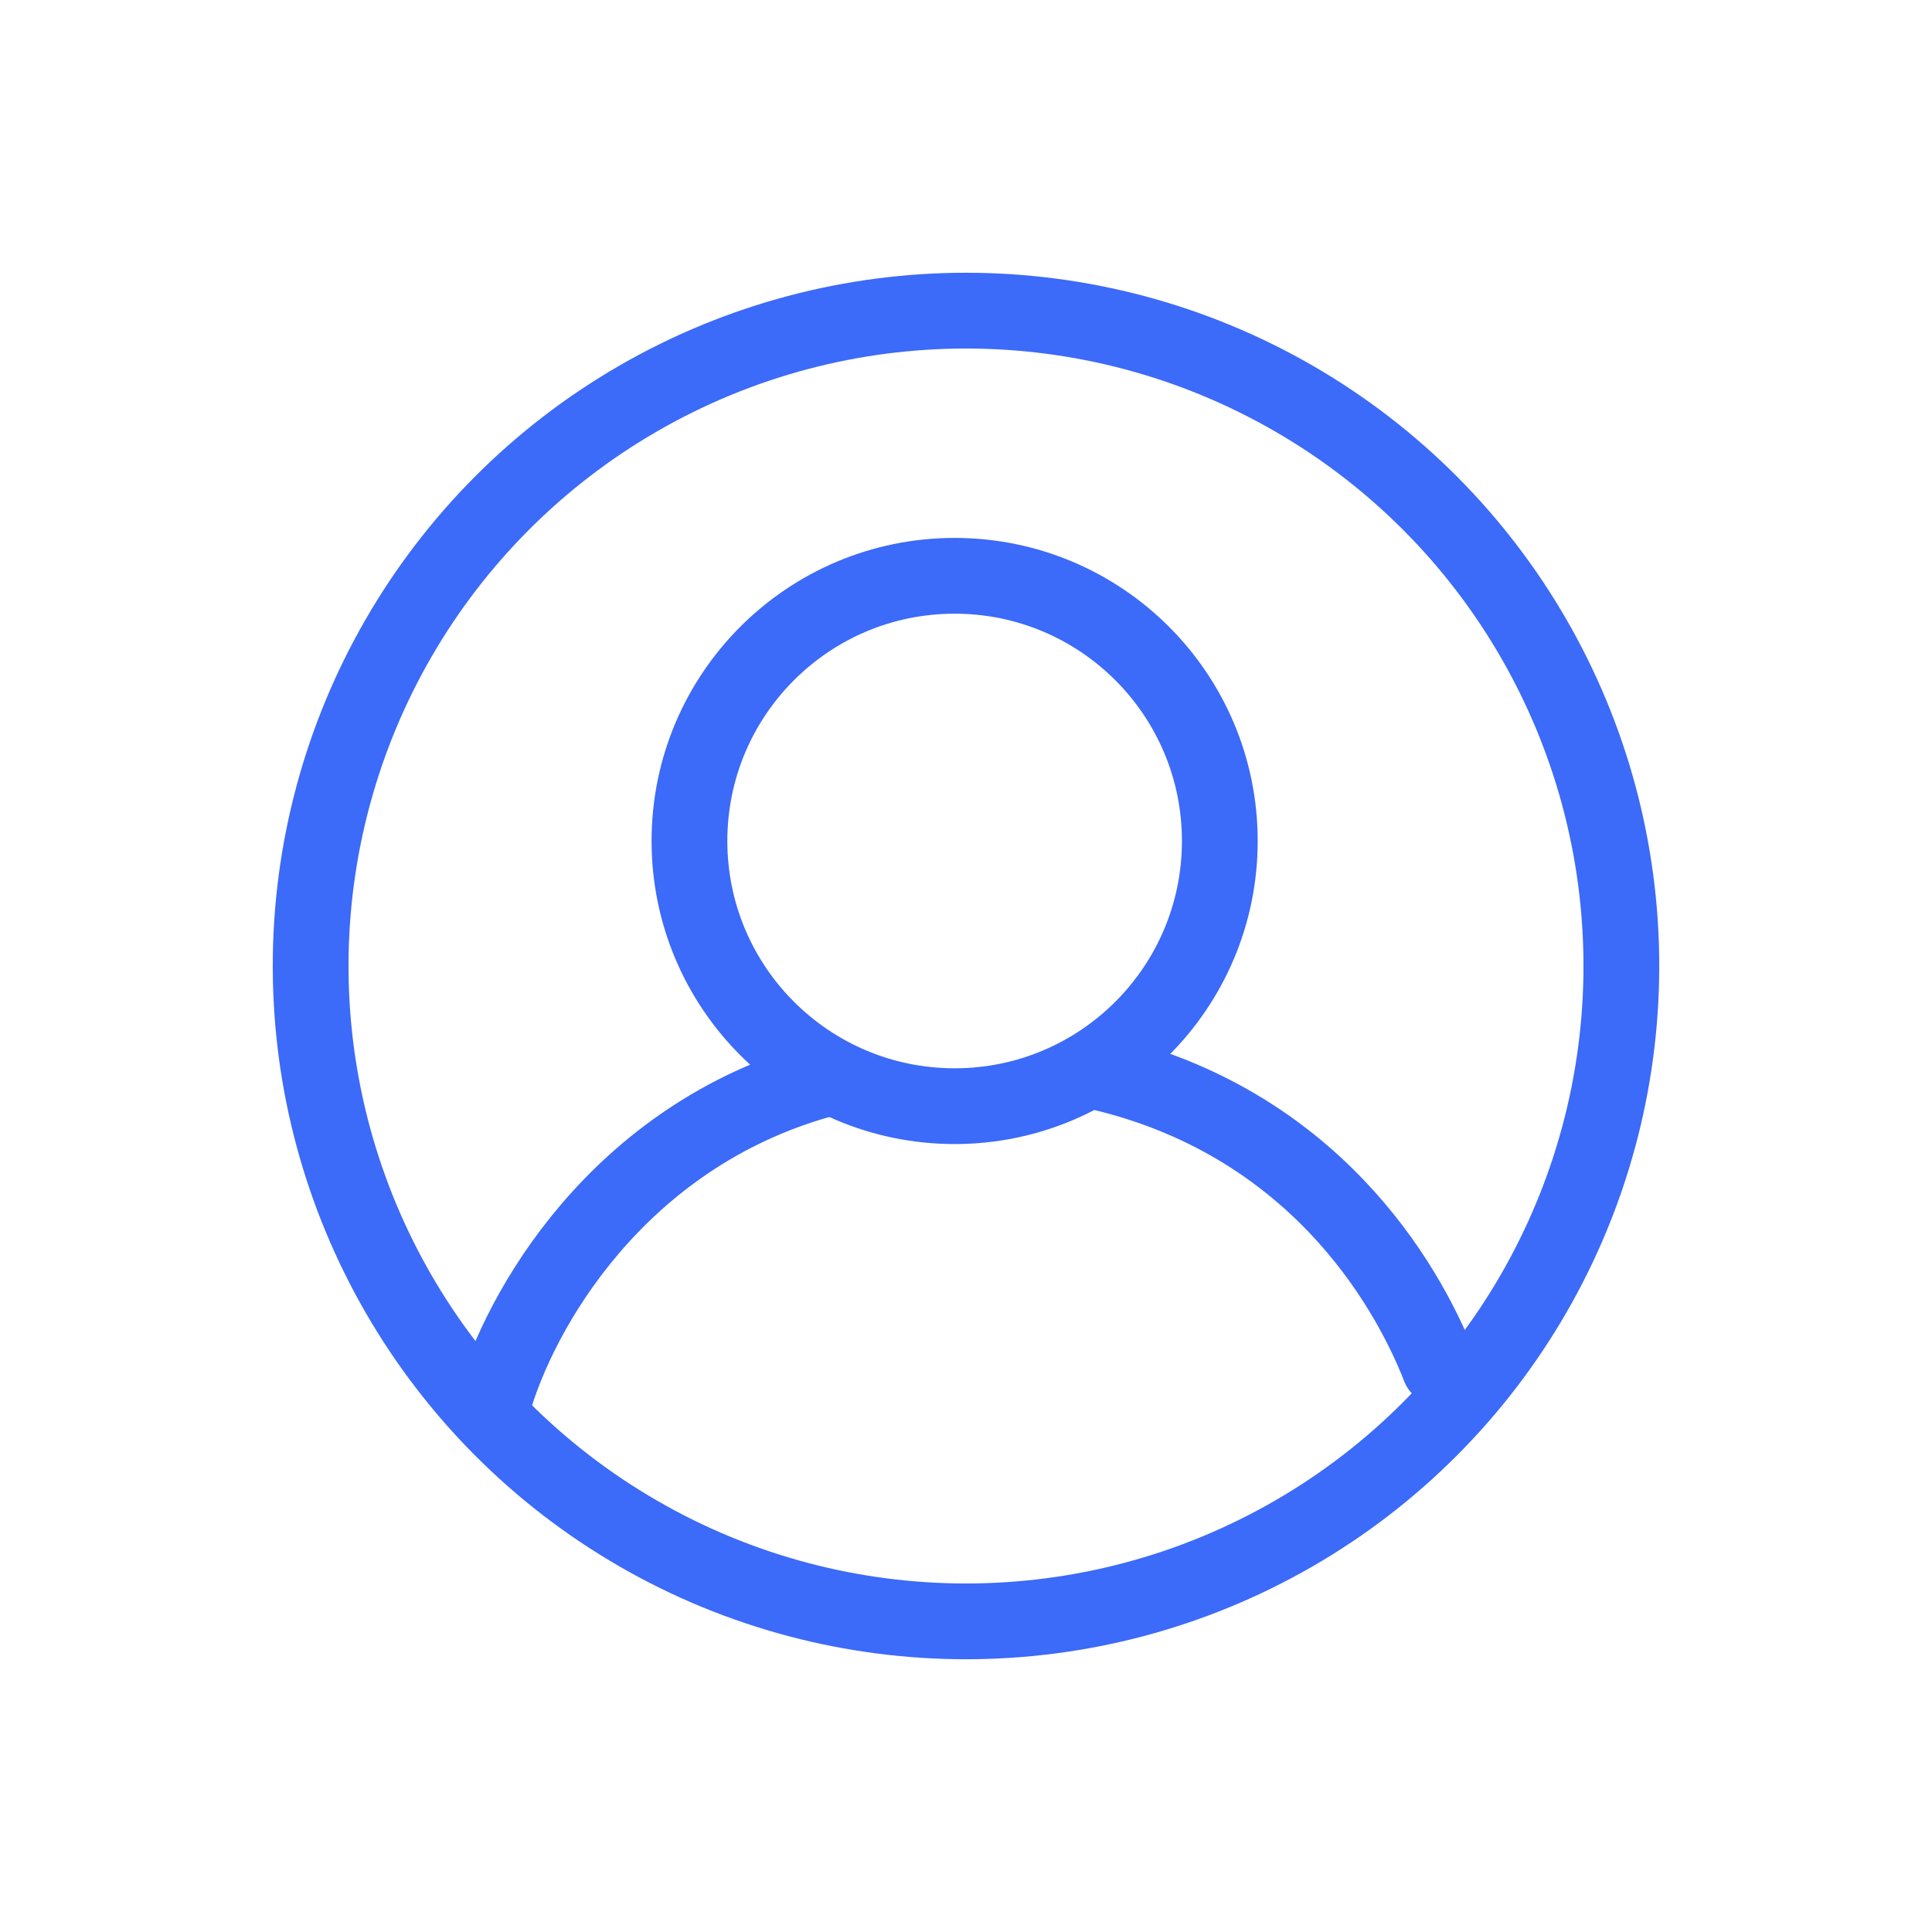
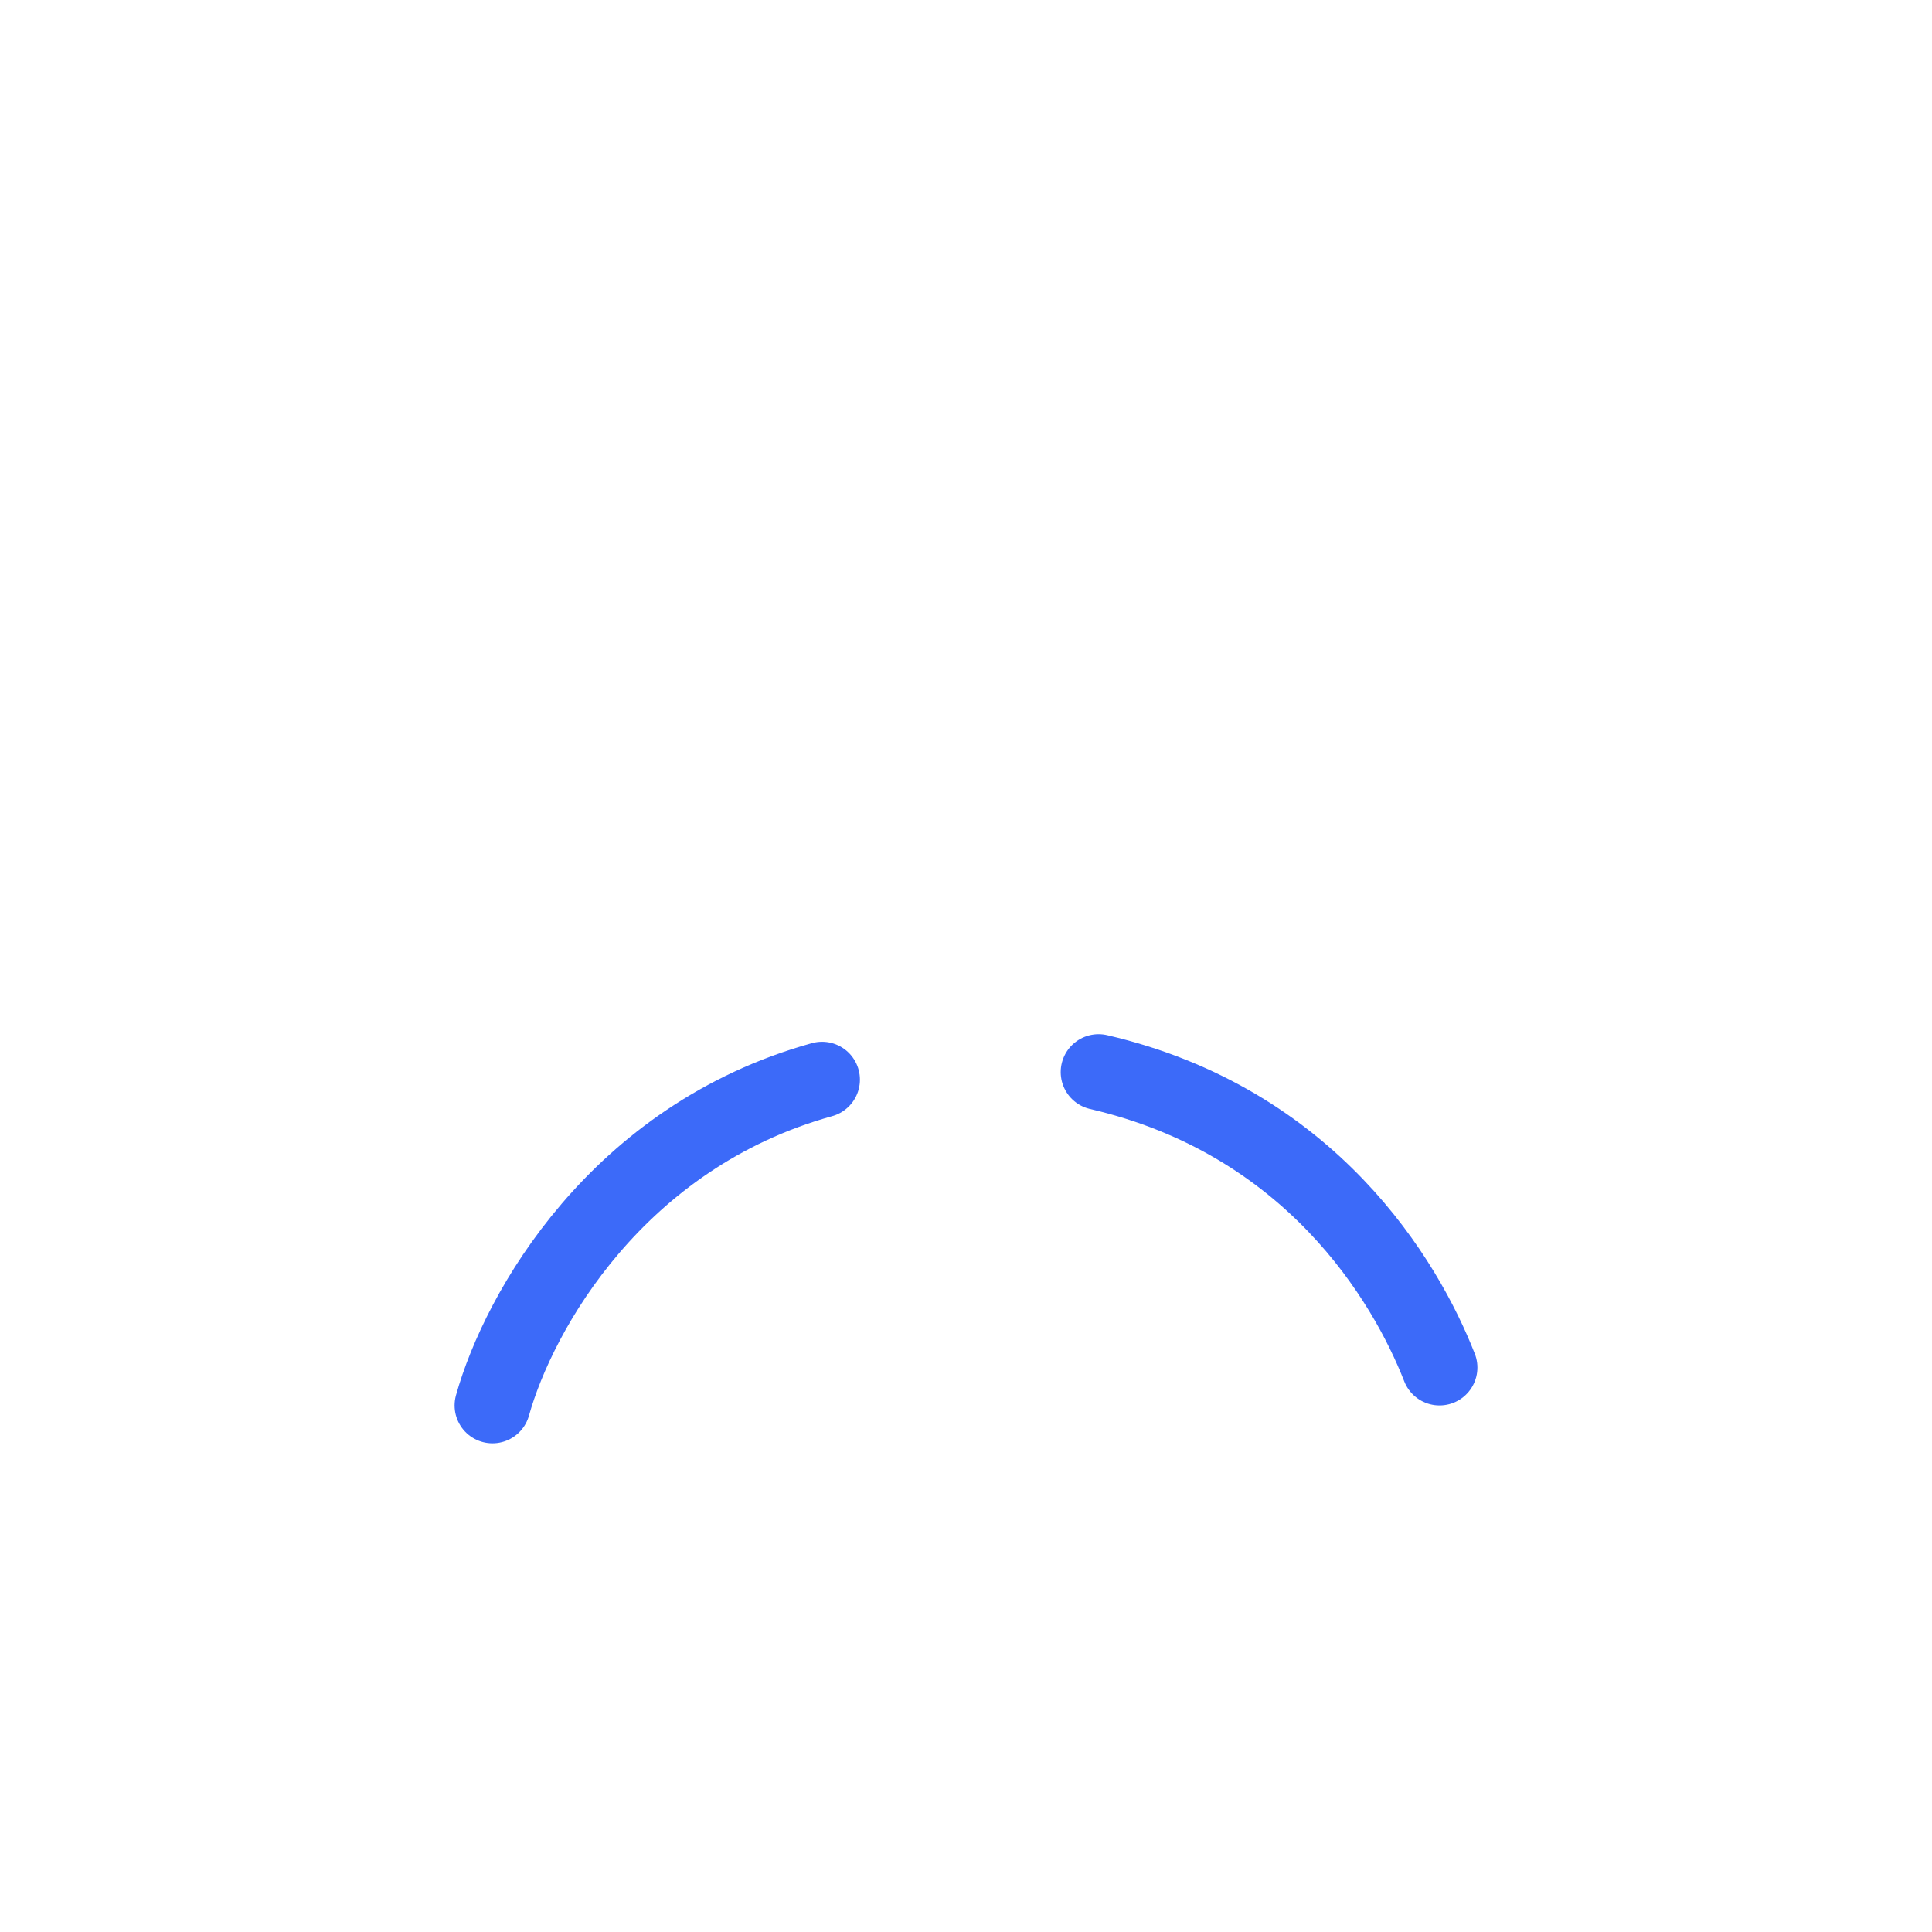
<svg xmlns="http://www.w3.org/2000/svg" enable-background="new 0 0 51 51" viewBox="0 0 51 51">
  <g fill="none" stroke="#3c6af9" stroke-width="2">
-     <circle cx="25.5" cy="25.5" r="17.3" />
-     <circle cx="25.2" cy="22.2" r="7" />
    <path d="m13 37.1c.7-2.5 3.3-7.1 8.7-8.6m16.3 7.6c-.9-2.3-3.4-6.5-9-7.8" stroke-linecap="round" stroke-linejoin="round" />
  </g>
</svg>